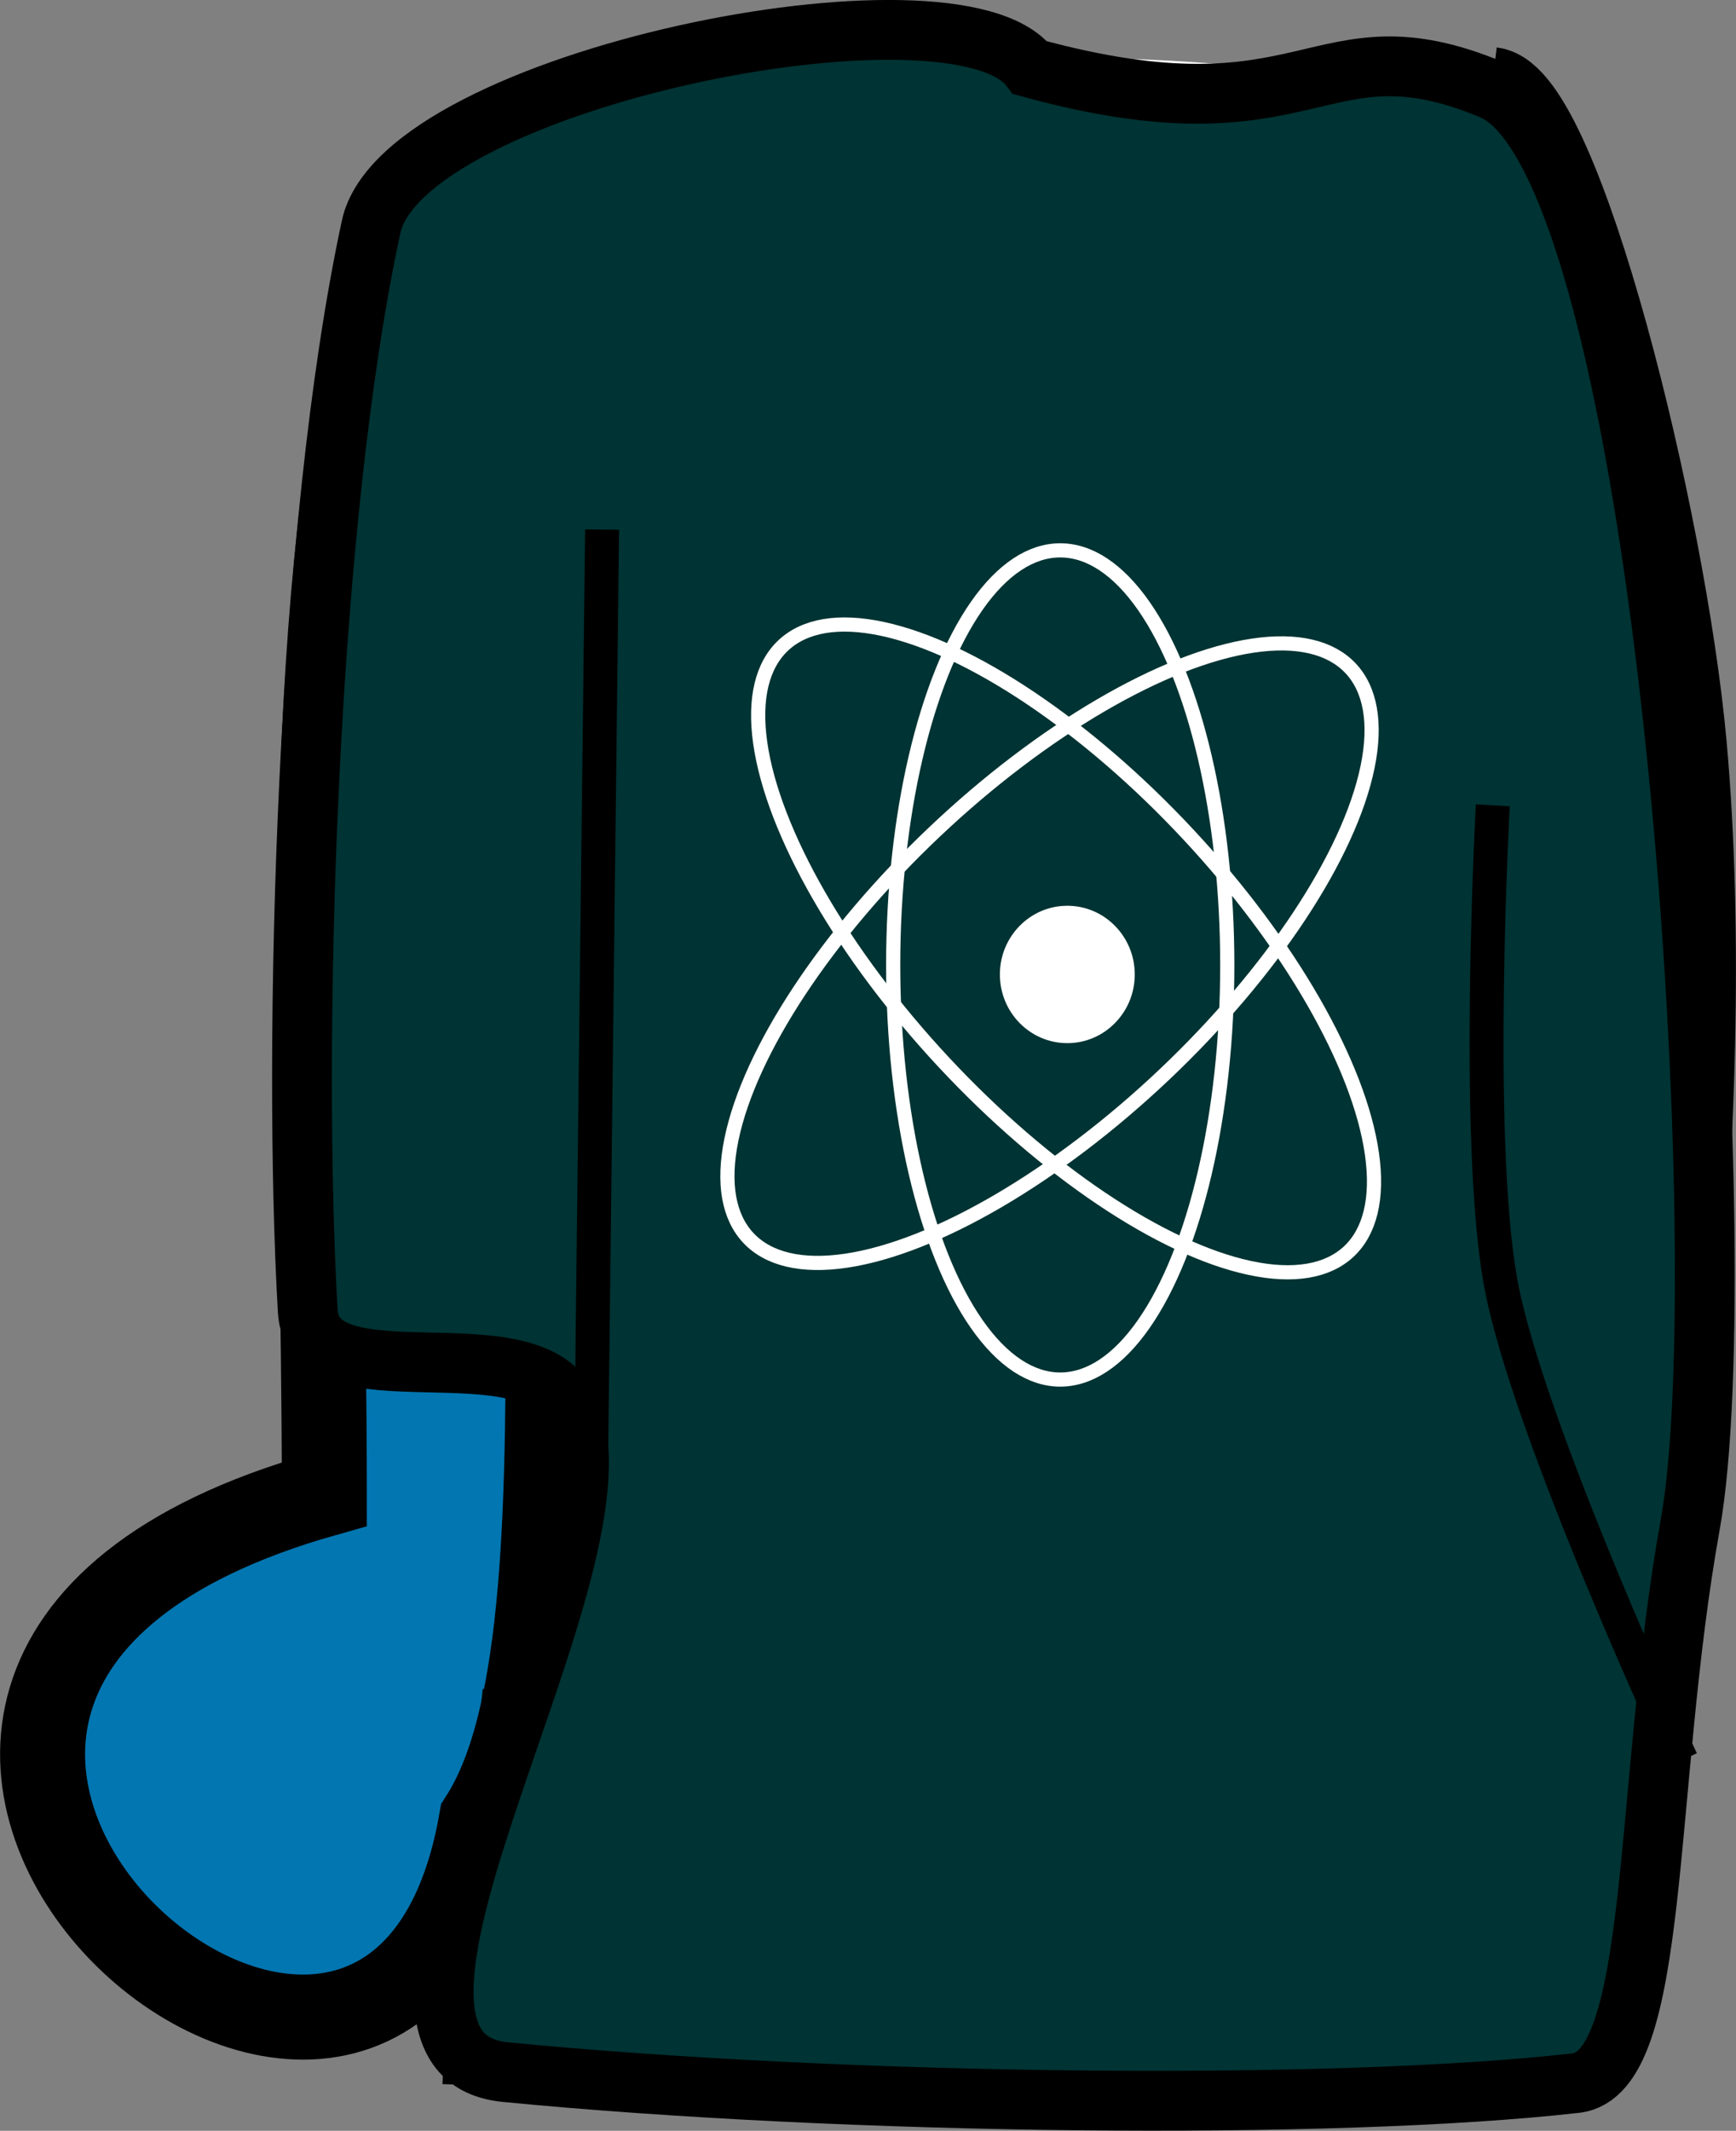
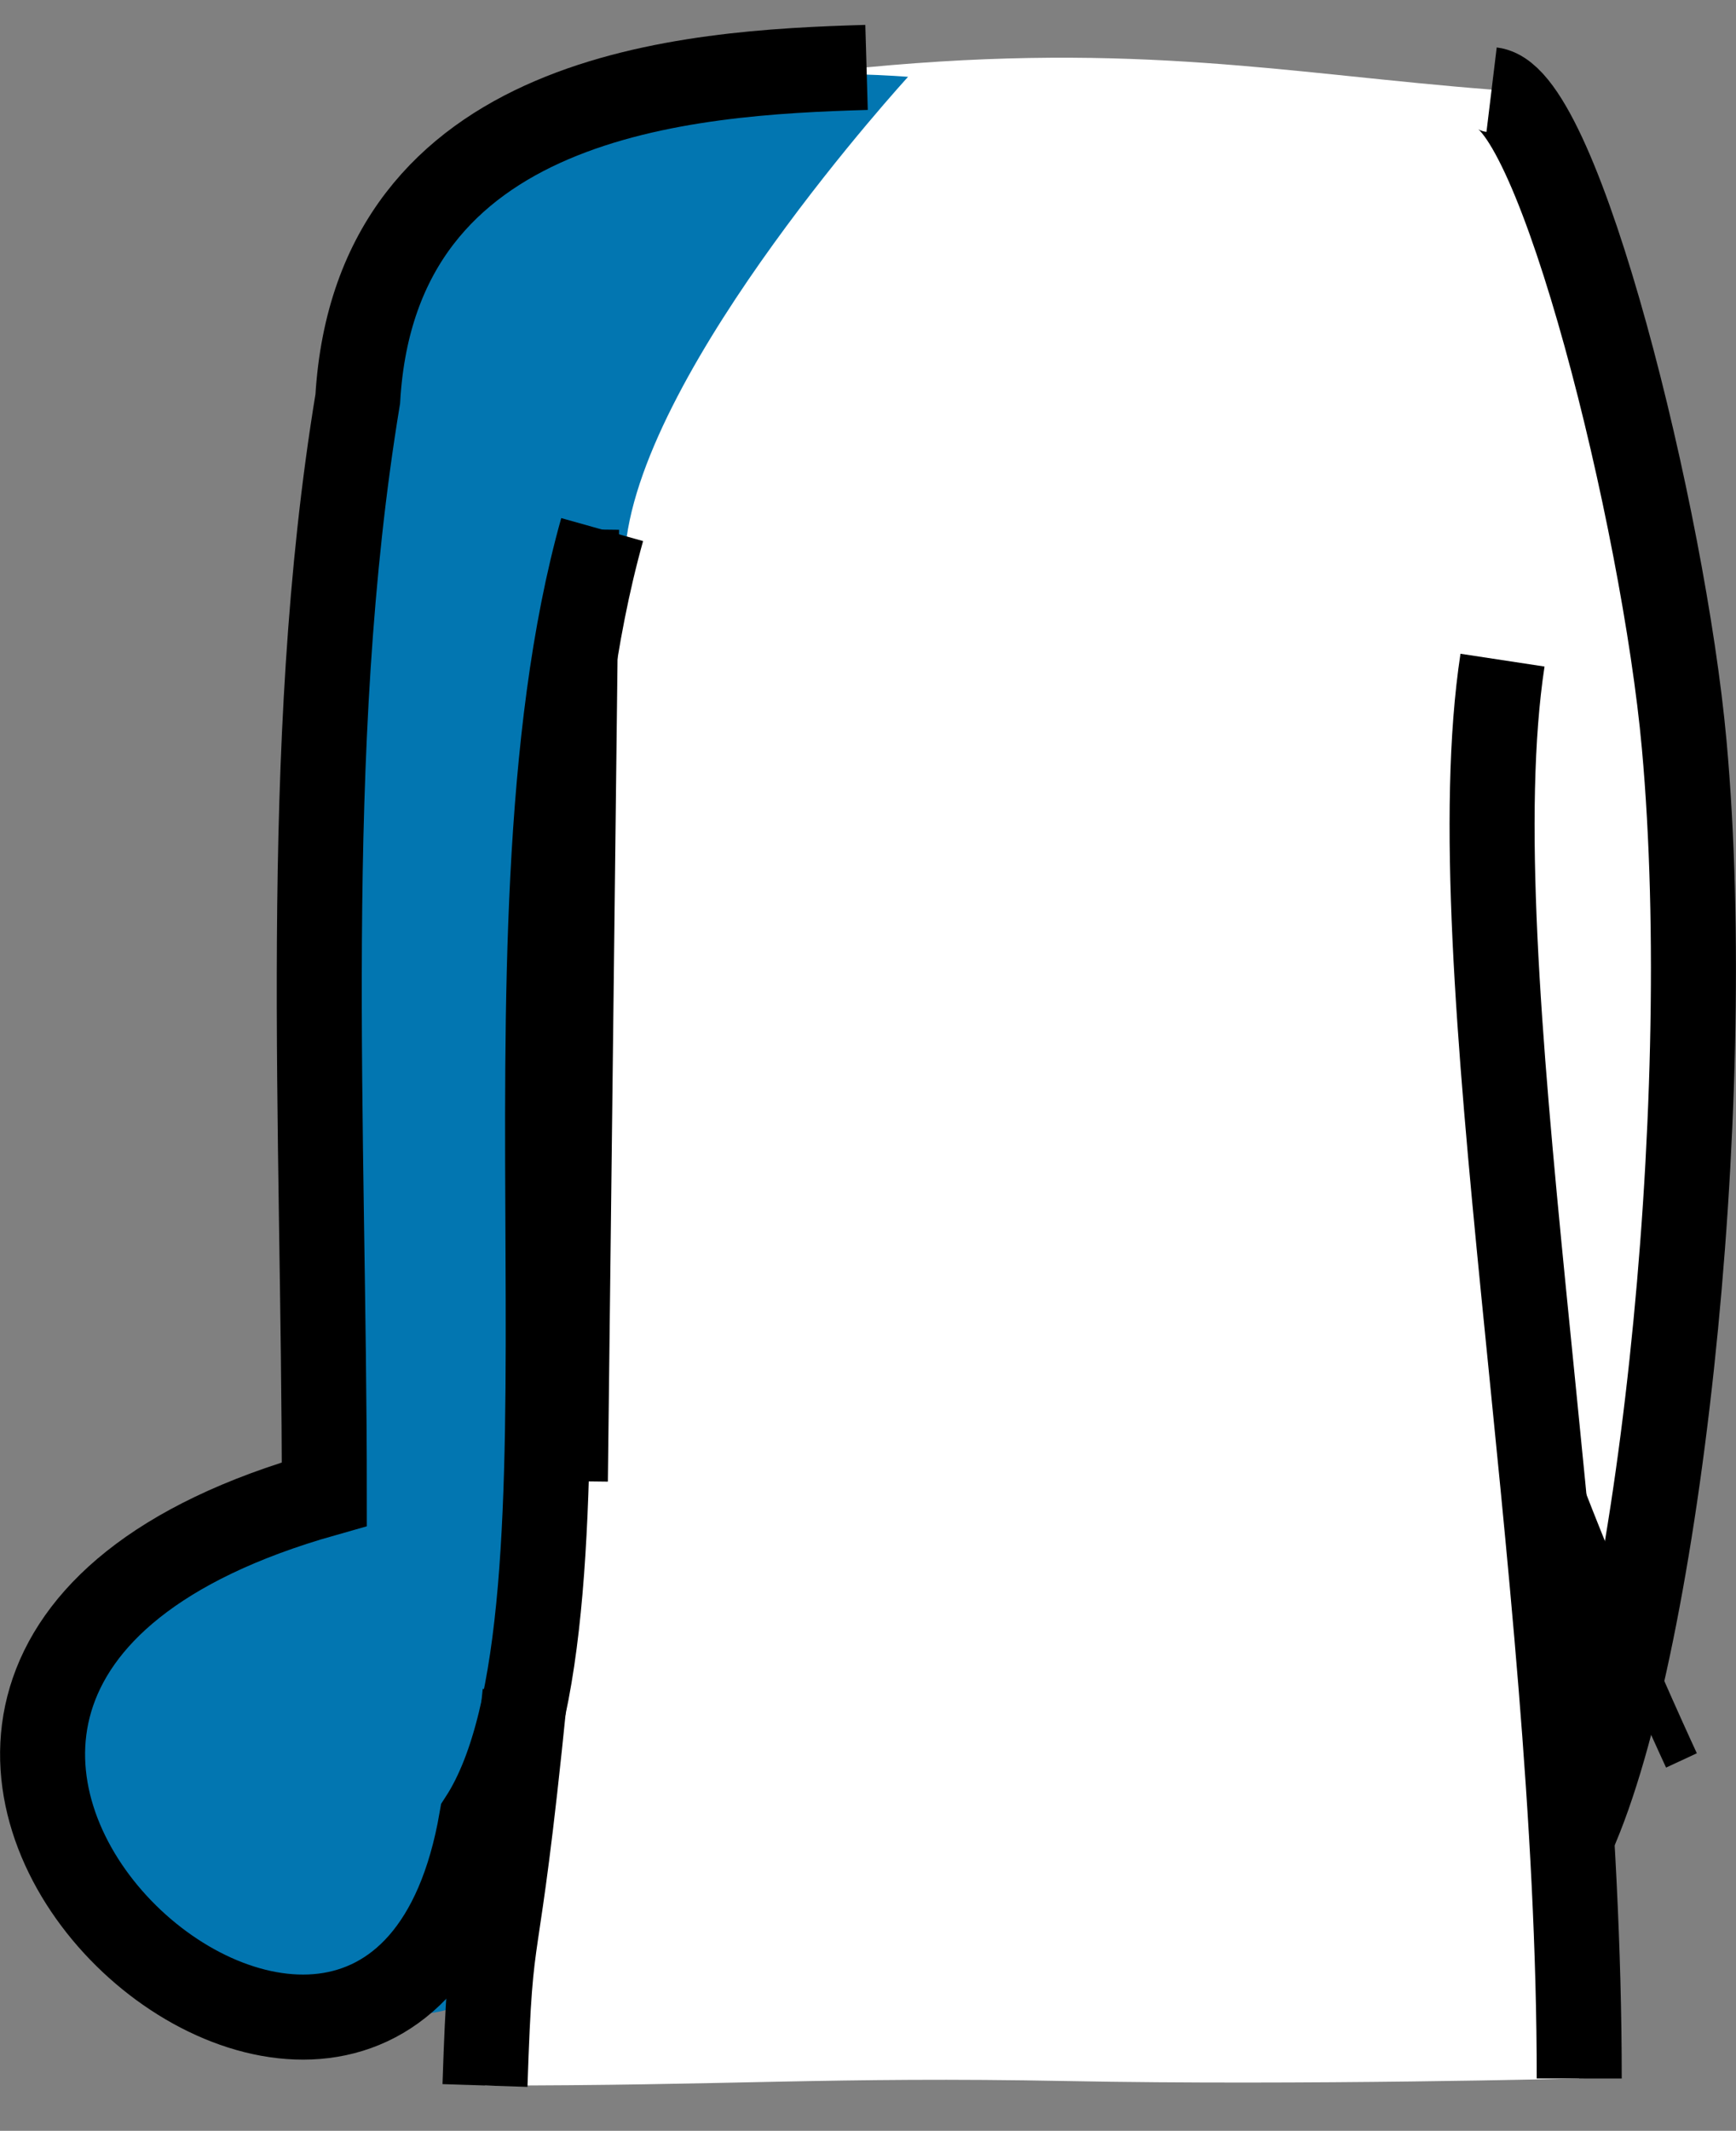
<svg xmlns="http://www.w3.org/2000/svg" xmlns:ns1="http://sodipodi.sourceforge.net/DTD/sodipodi-0.dtd" xmlns:ns2="http://www.inkscape.org/namespaces/inkscape" ns1:docname="atomic_shirt.svg" ns2:version="1.0 (4035a4fb49, 2020-05-01)" id="svg8" version="1.1" viewBox="0 0 24.505 30.06" height="30.06mm" width="24.505mm">
  <rect x="0" y="0" width="24.505" height="30.06" fill="#808080" stroke="none" />
  <defs id="defs2" />
  <ns1:namedview ns2:document-rotation="0" ns2:window-maximized="1" ns2:window-y="-9" ns2:window-x="-9" ns2:window-height="1001" ns2:window-width="1920" fit-margin-bottom="0" fit-margin-right="0" fit-margin-left="0" fit-margin-top="0" ns2:pagecheckerboard="true" showgrid="false" ns2:current-layer="layer2" ns2:document-units="mm" ns2:cy="34.344389" ns2:cx="145.69655" ns2:zoom="3.959798" ns2:pageshadow="2" ns2:pageopacity="0.0" borderopacity="1.0" bordercolor="#666666" pagecolor="#ffffff" id="base" />
  <g ns1:insensitive="true" style="display:inline" transform="translate(-329.642,-264.66)" id="layer1" ns2:groupmode="layer" ns2:label="Layer 1">
    <path ns1:nodetypes="ccczccccc" ns2:connector-curvature="0" id="path831-5" d="m 350.696,265.925 c 1.636,2.807 3.434,11.02 2.186,19.813 -0.037,2.612 -0.949,7.589 -0.949,8.244 0,0 -3.899,0.1 -7.229,0.036 -3.33,-0.064 -4.797,0.067 -8.216,0.063 0.029,-1.658 -5.398,-4.791 -2.268,-8.344 0,-5.167 -0.342,-10.519 0.472,-15.45 0.255,-4.327 4.856,-2.933 7.182,-4.677 3.828,-0.364 5.984,0.094 8.822,0.314 z" style="display:inline;fill:#ffffff;fill-opacity:1;stroke:none;stroke-width:1.2;stroke-linecap:butt;stroke-linejoin:miter;stroke-miterlimit:4;stroke-dasharray:none;stroke-opacity:1" />
    <path ns1:nodetypes="scscszs" ns2:connector-curvature="0" id="path847" d="m 338.472,272.367 c 0.26,-2.557 3.988,-6.623 3.988,-6.623 0,0 -4.511,-0.378 -5.88,1.069 -4.368,4.619 -2.36,18.925 -2.36,18.925 0,0 -4.58,2.615 -4.156,4.06 0.59,2.015 5.98,4.4 6.424,2.696 0.444,-1.704 1.287,-13.277 1.984,-20.127 z" style="display:inline;fill:#0276b1;fill-opacity:1;stroke:none;stroke-width:0.265px;stroke-linecap:butt;stroke-linejoin:miter;stroke-opacity:1" />
-     <path ns1:nodetypes="cssccc" ns2:connector-curvature="0" id="path853" d="m 349.694,265.867 c 0.397,2.617 0.697,4.977 0.638,8.107 -0.079,4.14 1.866,13.489 1.866,13.489 0.74,0.174 1.252,-13.017 1.252,-13.017 l -2.753,-8.521 c 0,0 -0.262,-0.114 -1.003,-0.058 z" style="display:inline;fill:#0276b1;fill-opacity:1;stroke:none;stroke-width:0.265px;stroke-linecap:butt;stroke-linejoin:miter;stroke-opacity:1" />
    <g transform="translate(321.747,235.552)" id="layer2-2" ns2:label="Re-ink" style="display:inline">
      <path ns1:nodetypes="cc" id="path905" d="m 15.306,52.993 c -0.423,4.242 -0.48,2.928 -0.565,5.536" style="fill:none;stroke:#000000;stroke-width:1.2;stroke-linecap:butt;stroke-linejoin:miter;stroke-miterlimit:4;stroke-dasharray:none;stroke-opacity:1" />
      <path style="opacity:1;fill:none;fill-opacity:1;stroke:#000000;stroke-width:1.2;stroke-linecap:butt;stroke-linejoin:miter;stroke-miterlimit:4;stroke-dasharray:none;stroke-opacity:1" d="m 28.95,30.373 c 0.956,0.116 2.429,6.043 2.719,9.241 0.47,5.182 -0.392,12.935 -1.639,15.524" id="path831" ns2:connector-curvature="0" ns1:nodetypes="cac" />
      <path style="fill:none;stroke:#000000;stroke-width:1.2;stroke-linecap:butt;stroke-linejoin:miter;stroke-miterlimit:4;stroke-dasharray:none;stroke-opacity:1" d="m 16.395,36.579 c -1.649,5.875 0.179,15.296 -1.703,18.2 -1.274,7.36 -11.774,-1.891 -2.219,-4.593 0,-5.167 -0.342,-10.519 0.472,-15.45 0.255,-4.327 4.655,-4.604 7.182,-4.677" id="path856" ns2:connector-curvature="0" ns1:nodetypes="ccccc" />
      <path style="fill:none;stroke:#000000;stroke-width:1.2;stroke-linecap:butt;stroke-linejoin:miter;stroke-miterlimit:4;stroke-dasharray:none;stroke-opacity:1" d="m 29.104,38.421 c -0.654,4.303 1.087,12.79 1.083,20.009" id="path858" ns2:connector-curvature="0" ns1:nodetypes="cc" />
    </g>
  </g>
  <g style="display:inline" transform="translate(-105.699,-13.35)" ns2:label="Re-ink" id="layer2" ns2:groupmode="layer">
-     <path ns1:nodetypes="csssszzcsc" ns2:connector-curvature="0" id="path827" d="m 110.937,16.552 c -0.922,4.272 -1.11,11.545 -0.894,15.292 0.077,1.337 3.113,0.147 3.682,1.351 1.012,2.141 -3.616,9.122 -0.893,9.387 4.807,0.468 11.686,0.543 15.111,0.155 1.203,-0.136 0.944,-4.152 1.616,-7.885 0.673,-3.732 -0.326,-19.21 -2.806,-20.238 -2.48,-1.028 -2.506,0.791 -6.512,-0.309 -1.06,-1.401 -8.856,0.171 -9.304,2.246 z" style="opacity:1;fill:#003333;fill-opacity:1;stroke:#000000;stroke-width:0.844px;stroke-linecap:butt;stroke-linejoin:miter;stroke-opacity:1" />
    <path ns1:nodetypes="cc" ns2:connector-curvature="0" id="path829" d="M 114.04,34.249 114.198,20.821" style="fill:none;stroke:#000000;stroke-width:0.479;stroke-linecap:butt;stroke-linejoin:miter;stroke-miterlimit:4;stroke-dasharray:none;stroke-opacity:1" />
    <path ns1:nodetypes="czc" ns2:connector-curvature="0" id="path833" d="m 126.771,24.711 c 0,0 -0.256,4.651 0.105,6.7 0.361,2.049 2.558,6.774 2.558,6.774" style="fill:none;stroke:#000000;stroke-width:0.479;stroke-linecap:butt;stroke-linejoin:miter;stroke-miterlimit:4;stroke-dasharray:none;stroke-opacity:1" />
    <g transform="translate(-0.598,-1.305)" id="g886">
      <ellipse style="opacity:1;fill:#ffffff;fill-opacity:1;stroke:none;stroke-width:0.15;stroke-miterlimit:4;stroke-dasharray:none;stroke-opacity:1" id="path848" cx="121.363" cy="28.402" rx="0.952" ry="0.969" />
      <ellipse style="opacity:1;fill:none;fill-opacity:1;stroke:#ffffff;stroke-width:0.2;stroke-miterlimit:4;stroke-dasharray:none;stroke-opacity:1" id="path850" cx="121.263" cy="28.268" rx="2.358" ry="5.849" />
      <ellipse style="display:inline;opacity:1;fill:none;fill-opacity:1;stroke:#ffffff;stroke-width:0.2;stroke-miterlimit:4;stroke-dasharray:none;stroke-opacity:1" id="path850-0" cx="69.6" cy="103.279" rx="2.358" ry="5.849" transform="rotate(-43.015)" />
-       <ellipse style="display:inline;opacity:1;fill:none;fill-opacity:1;stroke:#ffffff;stroke-width:0.2;stroke-miterlimit:4;stroke-dasharray:none;stroke-opacity:1" id="path850-0-1" cx="103.661" cy="-68.645" rx="2.358" ry="5.849" transform="rotate(46.576)" />
    </g>
  </g>
</svg>